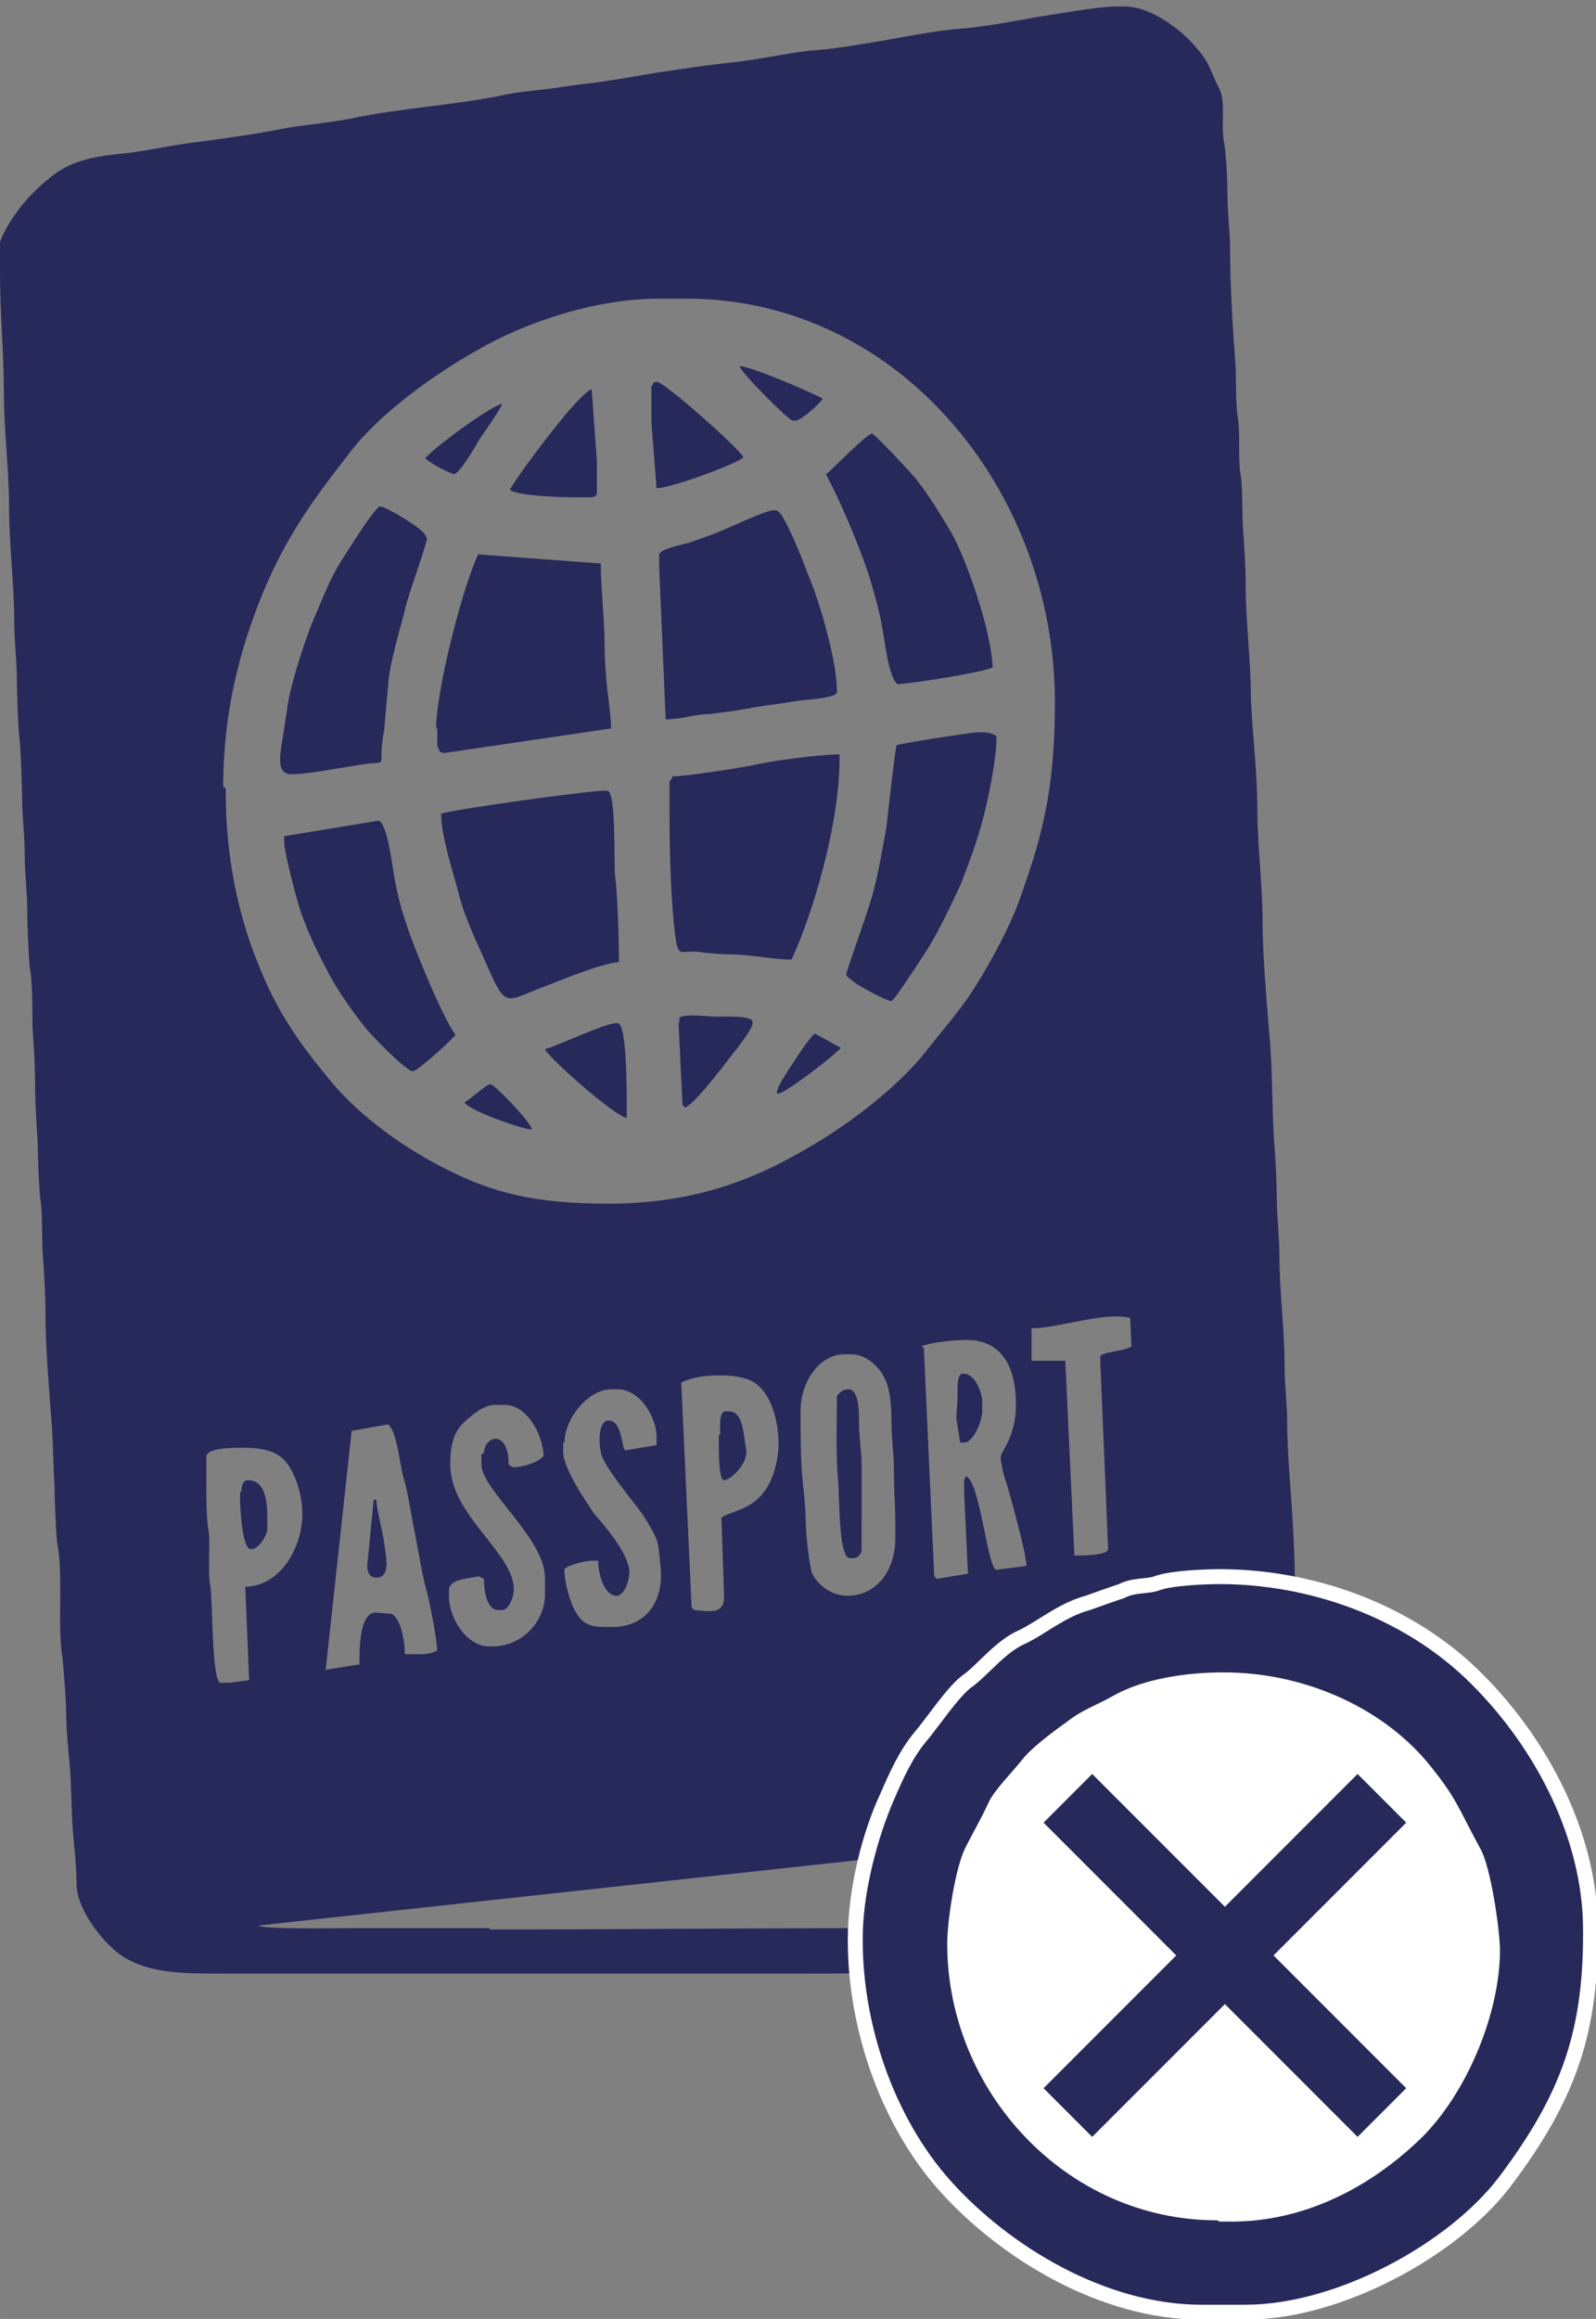
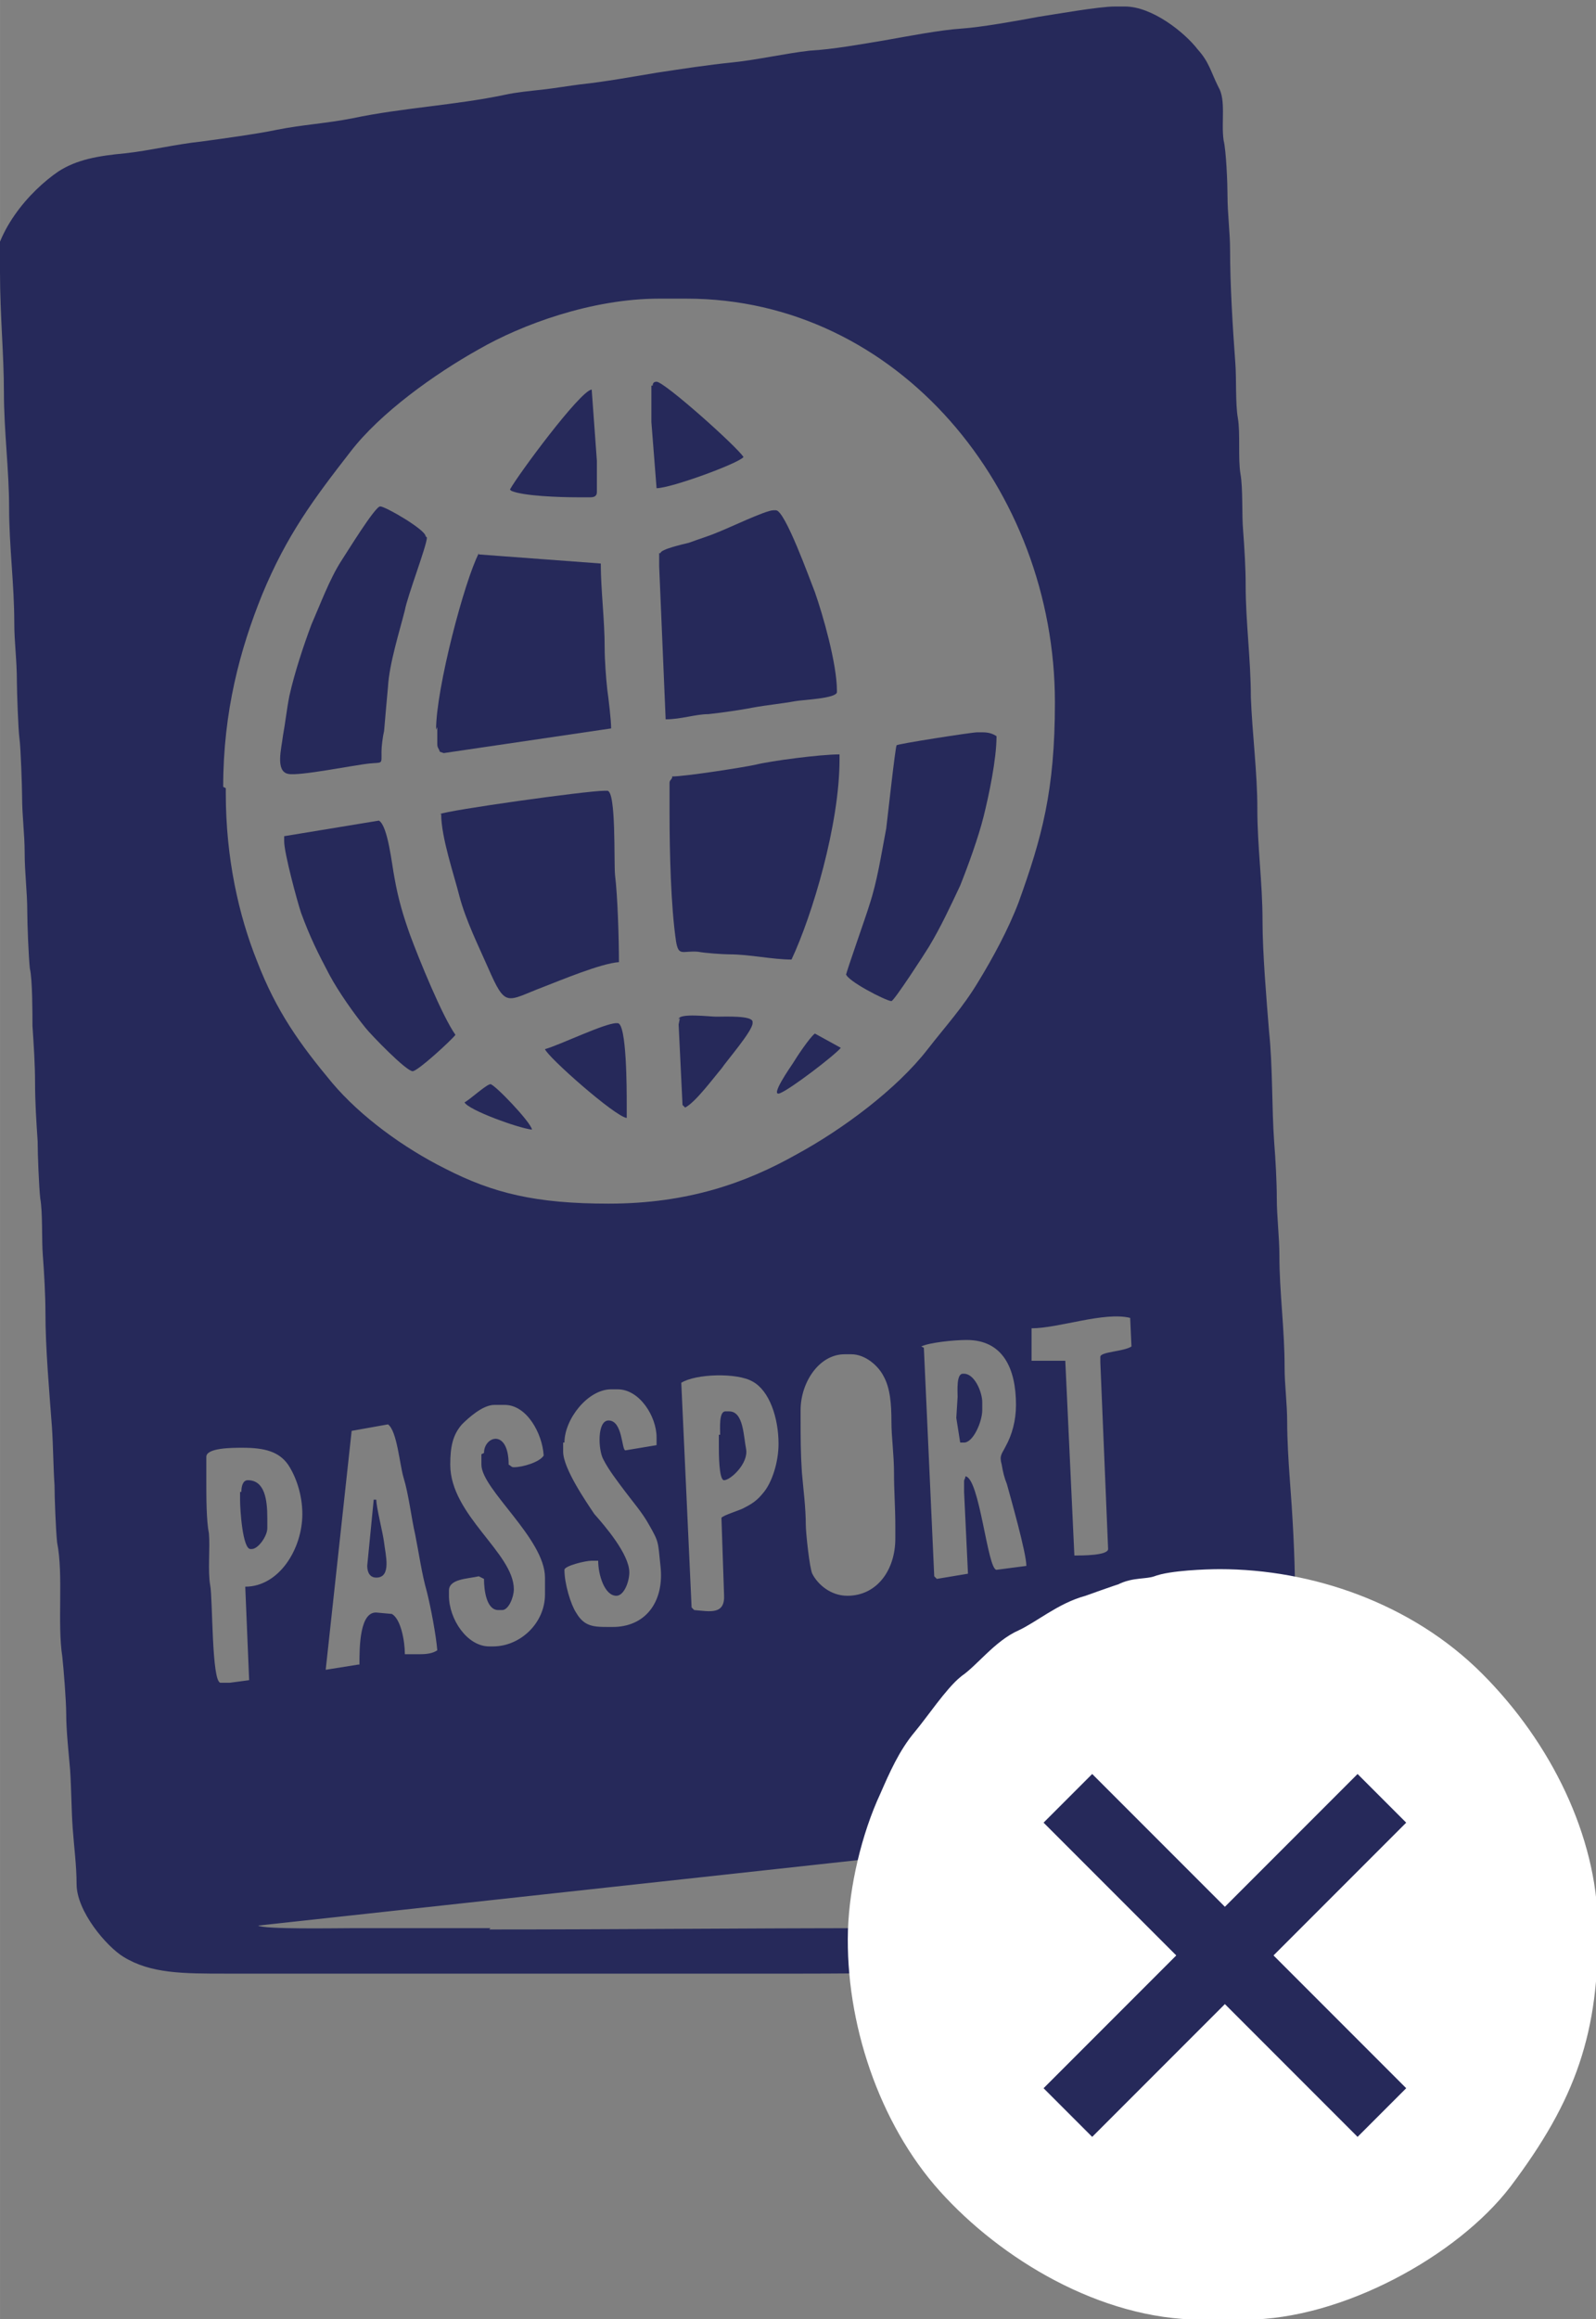
<svg xmlns="http://www.w3.org/2000/svg" xml:space="preserve" width="4in" height="5.808in" style="shape-rendering:geometricPrecision; text-rendering:geometricPrecision; image-rendering:optimizeQuality; fill-rule:evenodd; clip-rule:evenodd" viewBox="0 0 1.23 1.786">
  <rect x="0" y="0" width="1.23" height="1.786" fill="#808080" stroke="none" />
  <defs>
    <style type="text/css">
   
    .str0 {stroke:white;stroke-width:0.023}
    .str1 {stroke:#26295A;stroke-width:0.053}
    .fil2 {fill:none}
    .fil1 {fill:white}
    .fil0 {fill:#26295A}
   
  </style>
  </defs>
  <g id="Layer_x0020_1">
    <g id="_313215552">
      <g>
        <path id="_312059888" class="fil0" d="M0.378 1.485l-0.108 0c-0.011,0 -0.067,0.001 -0.071,-0.002l0.706 -0.077c0.002,-0 0.004,0.002 0.004,0.004l0 0.012c0,0.018 -0.015,0.039 -0.026,0.047 -0.013,0.01 -0.04,0.012 -0.063,0.012 -0.021,1.28548e-005 -0.049,0.002 -0.072,0.003 -0.025,0 -0.049,0.001 -0.074,0.001 -0.1,0 -0.197,0.001 -0.297,0.001zm-0.102 -0.203l-0.025 0.004 0.02 -0.184 0.028 -0.005c0.007,0.005 0.009,0.031 0.012,0.041 0.004,0.013 0.006,0.031 0.009,0.044 0.003,0.015 0.005,0.03 0.009,0.044 0.003,0.012 0.007,0.033 0.008,0.045 -0.003,0.002 -0.007,0.003 -0.013,0.003l-0.012 0c-0,-0.01 -0.003,-0.027 -0.01,-0.031l-0.011 -0.001c-0.014,-0.002 -0.014,0.027 -0.014,0.04zm-0.117 -0.14l0 -0.02c0,-0.007 0.02,-0.007 0.028,-0.007 0.017,0 0.028,0.003 0.035,0.013 0.006,0.009 0.011,0.023 0.011,0.038 0,0.027 -0.018,0.056 -0.044,0.056l0.003 0.072 -0.015 0.002 -0.007 0c-0.007,0 -0.006,-0.065 -0.008,-0.075 -0.002,-0.011 0,-0.029 -0.001,-0.04 -0.002,-0.01 -0.002,-0.028 -0.002,-0.04zm0.458 -0.056c0,-0.021 0.014,-0.043 0.034,-0.043l0.005 0c0.011,0 0.021,0.009 0.025,0.017 0.005,0.009 0.006,0.021 0.006,0.035 0,0.012 0.002,0.025 0.002,0.04 -5.14192e-005,0.012 0.001,0.026 0.001,0.04l0 0.01c0,0.024 -0.014,0.044 -0.037,0.044 -0.013,0 -0.023,-0.009 -0.027,-0.017 -0.002,-0.004 -0.005,-0.031 -0.005,-0.038 0,-0.013 -0.002,-0.028 -0.003,-0.04 -0.001,-0.015 -0.001,-0.027 -0.001,-0.042l0 -0.004zm-0.246 0.034l0 0.008c0,0.019 0.049,0.057 0.049,0.087l0 0.013c0,0.022 -0.019,0.04 -0.04,0.04l-0.003 0c-0.017,0 -0.031,-0.021 -0.031,-0.039l0 -0.004c0,-0.009 0.014,-0.009 0.023,-0.011l0.004 0.002c0,0.009 0.002,0.024 0.011,0.024l0.003 0c0.005,0 0.009,-0.01 0.009,-0.016 0,-0.028 -0.049,-0.057 -0.049,-0.096 0,-0.014 0.002,-0.023 0.009,-0.031 0.005,-0.005 0.016,-0.015 0.025,-0.015l0.008 0c0.017,0 0.029,0.022 0.03,0.039 -0.003,0.005 -0.016,0.009 -0.023,0.009 -0.002,0 -0.002,-0.001 -0.004,-0.002 0,-0.028 -0.019,-0.022 -0.019,-0.009zm0.064 -0.009c0,-0.018 0.018,-0.041 0.036,-0.041l0.005 0c0.017,0 0.03,0.021 0.03,0.037l0 0.006 -0.024 0.004c-0.003,-0 -0.002,-0.023 -0.013,-0.023 -0.009,0 -0.008,0.023 -0.004,0.03 0.004,0.008 0.011,0.017 0.017,0.025 0.006,0.008 0.013,0.016 0.018,0.025 0.008,0.014 0.007,0.013 0.009,0.032 0.003,0.026 -0.01,0.046 -0.035,0.047 -0.015,0 -0.023,0.001 -0.03,-0.011 -0.004,-0.006 -0.009,-0.022 -0.009,-0.033 0,-0.003 0.016,-0.007 0.021,-0.007l0.005 0c0,0.011 0.005,0.027 0.014,0.027 0.006,0 0.01,-0.011 0.01,-0.018 0,-0.014 -0.019,-0.036 -0.027,-0.045 -0.006,-0.009 -0.024,-0.035 -0.024,-0.048l0 -0.007zm0.09 -0.046c0.011,-0.007 0.043,-0.008 0.055,-0.001 0.013,0.007 0.02,0.028 0.02,0.048 0,0.014 -0.005,0.03 -0.012,0.038 -0.004,0.005 -0.008,0.008 -0.014,0.011 -0.003,0.002 -0.017,0.006 -0.018,0.008l0.002 0.059c0.001,0.016 -0.011,0.013 -0.023,0.012l-0.002 -0.002 -0.008 -0.174zm0.185 -0.028c0.006,-0.003 0.025,-0.005 0.035,-0.005 0.028,0 0.038,0.022 0.038,0.05 0,0.012 -0.003,0.023 -0.008,0.032 -0.003,0.006 -0.005,0.007 -0.003,0.014 0.001,0.006 0.002,0.01 0.004,0.015 0.003,0.011 0.015,0.053 0.015,0.063l-0.023 0.003c-0.007,0 -0.013,-0.071 -0.024,-0.072 -0,0.002 -0.001,0.002 -0.001,0.004l0 0.008 0.003 0.063 -0.024 0.004 -0.002 -0.002 -0.008 -0.176zm0.085 -0.014c0.021,0 0.056,-0.013 0.076,-0.008l0.001 0.022c-0.006,0.004 -0.024,0.004 -0.024,0.008l0 0.004 0.006 0.144c-0,0.005 -0.02,0.005 -0.026,0.005l-0.007 -0.15 -0.026 2.57096e-005 0 -0.026zm-0.623 -0.417c0,-0.058 0.013,-0.106 0.03,-0.148 0.019,-0.046 0.04,-0.074 0.068,-0.11 0.023,-0.03 0.065,-0.06 0.099,-0.079 0.033,-0.019 0.087,-0.039 0.139,-0.039l0.021 0c0.163,0 0.284,0.147 0.284,0.311 0,0.068 -0.01,0.104 -0.028,0.154 -0.008,0.021 -0.02,0.043 -0.031,0.061 -0.012,0.02 -0.025,0.034 -0.039,0.052 -0.024,0.031 -0.066,0.062 -0.101,0.081 -0.039,0.022 -0.084,0.038 -0.145,0.038 -0.056,0 -0.089,-0.008 -0.126,-0.027 -0.032,-0.016 -0.065,-0.04 -0.087,-0.066 -0.025,-0.03 -0.043,-0.055 -0.058,-0.094 -0.014,-0.035 -0.024,-0.079 -0.024,-0.129l0 -0.004zm-0.172 -0.395c0,0.031 0.003,0.062 0.003,0.091 -0,0.03 0.004,0.06 0.004,0.089 2.57096e-005,0.03 0.004,0.059 0.004,0.089 0,0.015 0.002,0.028 0.002,0.045 1.28548e-005,0.007 0.001,0.037 0.002,0.044 0.001,0.007 0.002,0.038 0.002,0.044 1.28548e-005,0.016 0.002,0.029 0.002,0.044 -1.28548e-005,0.015 0.002,0.03 0.002,0.045 0,0.009 0.001,0.035 0.002,0.044 0.002,0.008 0.002,0.035 0.002,0.044 0.001,0.015 0.002,0.03 0.002,0.044 0,0.015 0.001,0.03 0.002,0.045 0,0.01 0.001,0.035 0.002,0.044 0.002,0.011 0.001,0.032 0.002,0.044 0.001,0.013 0.002,0.031 0.002,0.044 -3.85644e-005,0.027 0.003,0.061 0.005,0.088 0.001,0.015 0.001,0.03 0.002,0.045 0,0.009 0.001,0.035 0.002,0.044 0.005,0.025 0,0.062 0.004,0.088 0.001,0.009 0.003,0.034 0.003,0.044 -0,0.013 0.002,0.031 0.003,0.043 0.001,0.015 0.001,0.031 0.002,0.045 0.001,0.014 0.003,0.029 0.003,0.043 -1.28548e-005,0.021 0.023,0.048 0.036,0.056 0.021,0.013 0.046,0.013 0.079,0.013l0.444 0c0.05,0 0.098,-0.001 0.147,-0.001 0.013,0 0.025,-1.28548e-005 0.038,0 0.007,0 0.029,-8.99835e-005 0.036,-0.001 0.012,-0.002 0.021,-0.001 0.032,-0.004 0.008,-0.003 0.019,-0.007 0.026,-0.011 0.036,-0.021 0.047,-0.046 0.052,-0.096 0.002,-0.018 0.022,-0.028 0.032,-0.043 0.007,-0.011 0.021,-0.036 0.021,-0.052 0,-0.028 -0.004,-0.059 -0.004,-0.087 0,-0.027 -0.002,-0.06 -0.004,-0.086 -0.001,-0.013 -0.002,-0.031 -0.002,-0.043 -1.28548e-005,-0.016 -0.002,-0.029 -0.002,-0.043 5.14192e-005,-0.029 -0.004,-0.058 -0.004,-0.086 1.28548e-005,-0.014 -0.002,-0.03 -0.002,-0.044 1.28548e-005,-0.012 -0.001,-0.031 -0.002,-0.043 -0.002,-0.028 -0.001,-0.057 -0.004,-0.086 -0.002,-0.025 -0.005,-0.06 -0.005,-0.085 0,-0.029 -0.004,-0.057 -0.004,-0.086 8.99835e-005,-0.027 -0.004,-0.059 -0.005,-0.086 -0,-0.029 -0.004,-0.058 -0.004,-0.086 8.99835e-005,-0.012 -0.001,-0.03 -0.002,-0.043 -0.001,-0.011 -0,-0.032 -0.002,-0.043 -0.002,-0.012 0,-0.031 -0.002,-0.043 -0.002,-0.011 -0.001,-0.031 -0.002,-0.043 -0.002,-0.027 -0.004,-0.06 -0.004,-0.086 2.57096e-005,-0.014 -0.002,-0.028 -0.002,-0.043 -0,-0.009 -0.001,-0.034 -0.003,-0.042 -0.002,-0.014 0.002,-0.031 -0.004,-0.041 -0.006,-0.012 -0.007,-0.019 -0.016,-0.029 -0.01,-0.013 -0.035,-0.033 -0.056,-0.033l-0.008 0c-0.012,0 -0.046,0.006 -0.059,0.008 -0.016,0.003 -0.044,0.008 -0.059,0.009 -0.016,0.001 -0.042,0.006 -0.059,0.009 -0.018,0.003 -0.04,0.007 -0.058,0.008 -0.018,0.002 -0.04,0.007 -0.059,0.009 -0.02,0.002 -0.039,0.005 -0.059,0.008 -0.018,0.003 -0.04,0.007 -0.059,0.009 -0.008,0.001 -0.02,0.003 -0.029,0.004 -0.009,0.001 -0.02,0.002 -0.029,0.004 -0.038,0.008 -0.079,0.01 -0.117,0.018 -0.02,0.004 -0.039,0.005 -0.059,0.009 -0.014,0.003 -0.043,0.007 -0.058,0.009 -0.019,0.002 -0.04,0.007 -0.058,0.009 -0.022,0.002 -0.038,0.005 -0.052,0.014 -0.022,0.015 -0.051,0.047 -0.051,0.083z" />
        <path id="_312049880" class="fil0" d="M0.518 0.599c-0.001,0.002 -0.002,0.002 -0.002,0.004l0 0.023c0,0.03 0.001,0.072 0.005,0.099 0.002,0.012 0.005,0.007 0.017,0.008 0.005,0.001 0.019,0.002 0.024,0.002 0.016,-0 0.033,0.004 0.048,0.004 0.016,-0.034 0.037,-0.104 0.037,-0.154l0 -0.004c-0.015,0 -0.053,0.005 -0.065,0.008 -0.009,0.002 -0.054,0.009 -0.064,0.009z" />
        <path id="_312059912" class="fil0" d="M0.34 0.627c0,0.018 0.01,0.047 0.014,0.063 0.005,0.019 0.015,0.039 0.022,0.055 0.014,0.032 0.014,0.026 0.043,0.015 0.013,-0.005 0.044,-0.018 0.058,-0.019 0,-0.018 -0.001,-0.051 -0.003,-0.067 -0.001,-0.01 0.001,-0.065 -0.006,-0.065l-0.002 0c-0.014,0 -0.121,0.015 -0.127,0.018z" />
        <path id="_312075824" class="fil0" d="M0.337 0.56l0 0.013c0,0.003 0.001,0.003 0.002,0.006l0.003 0.001 0.129 -0.019c-0,-0.006 -0.002,-0.023 -0.003,-0.03 -0.001,-0.009 -0.002,-0.023 -0.002,-0.032 5.14192e-005,-0.021 -0.003,-0.045 -0.003,-0.065l-0.094 -0.007 6.4274e-005 -0.001c-0.011,0.021 -0.033,0.104 -0.033,0.136z" />
        <path id="_313216464" class="fil0" d="M0.508 0.426l-0 0.01 0.005 0.118c0.012,0 0.023,-0.004 0.033,-0.004 0.009,-0.001 0.024,-0.003 0.034,-0.005 0.011,-0.002 0.022,-0.003 0.033,-0.005 0.005,-0.001 0.032,-0.002 0.032,-0.007l0 -0.001c0,-0.021 -0.011,-0.059 -0.017,-0.076 -0.004,-0.01 -0.023,-0.063 -0.03,-0.063l-0.002 0c-0.006,0 -0.035,0.014 -0.043,0.017 -0.007,0.003 -0.014,0.005 -0.022,0.008 -0.004,0.001 -0.022,0.005 -0.022,0.008z" />
        <path id="_312071576" class="fil0" d="M0.328 0.413c0,-0.005 -0.031,-0.023 -0.035,-0.023 -0.004,0 -0.026,0.036 -0.03,0.042 -0.009,0.014 -0.016,0.033 -0.023,0.049 -0.006,0.016 -0.013,0.037 -0.017,0.055 -0.002,0.01 -0.003,0.02 -0.005,0.031 -0.001,0.009 -0.006,0.027 0.004,0.029 0.008,0.002 0.052,-0.007 0.063,-0.008 0.01,-0.001 0.009,0.001 0.009,-0.009 0,-0.004 0.001,-0.012 0.002,-0.016 0.001,-0.011 0.002,-0.024 0.003,-0.034 0.001,-0.018 0.009,-0.043 0.013,-0.059 0.002,-0.011 0.017,-0.05 0.017,-0.056z" />
-         <path id="_320975432" class="fil0" d="M0.636 0.364c0.012,0.023 0.024,0.051 0.033,0.077 0.004,0.013 0.009,0.03 0.011,0.043 0.002,0.01 0.005,0.039 0.012,0.043 0.013,-0.001 0.065,-0.009 0.073,-0.013 -0.001,-0.029 -0.021,-0.085 -0.032,-0.104 -0.009,-0.015 -0.016,-0.027 -0.027,-0.041 -0.003,-0.004 -0.032,-0.035 -0.034,-0.035 -0.004,0 -0.03,0.027 -0.035,0.031z" />
        <path id="_312073232" class="fil0" d="M0.219 0.644l0 0.004c0,0.009 0.01,0.046 0.013,0.055 0.007,0.019 0.013,0.031 0.022,0.048 0.007,0.013 0.019,0.03 0.028,0.041 0.004,0.005 0.031,0.033 0.036,0.033 0.004,0 0.03,-0.024 0.033,-0.028 -0.01,-0.014 -0.028,-0.058 -0.035,-0.077 -0.005,-0.014 -0.009,-0.027 -0.012,-0.044 -0.002,-0.01 -0.005,-0.04 -0.012,-0.044l-0.073 0.012z" />
        <path id="_285349440" class="fil0" d="M0.652 0.75c0,0.005 0.031,0.021 0.035,0.021 0.002,0 0.026,-0.037 0.029,-0.042 0.009,-0.015 0.016,-0.03 0.024,-0.047 0.006,-0.015 0.014,-0.037 0.018,-0.053 0.004,-0.016 0.01,-0.044 0.01,-0.062 -0.003,-0.002 -0.006,-0.003 -0.011,-0.003l-0.004 0c-0.004,0 -0.062,0.009 -0.062,0.01 -0.001,0.001 -0.007,0.056 -0.008,0.064 -0.004,0.021 -0.007,0.041 -0.013,0.059 -0.002,0.007 -0.018,0.052 -0.018,0.054z" />
        <path id="_285351528" class="fil0" d="M0.502 0.297l-0 0.028 0.004 0.051c0.011,0 0.063,-0.019 0.067,-0.024 -0.005,-0.008 -0.061,-0.058 -0.067,-0.058 -0.002,0 -0.003,0.001 -0.003,0.003z" />
        <path id="_312080504" class="fil0" d="M0.394 0.378c0.009,0.004 0.037,0.005 0.051,0.005l0.01 0c0.003,0 0.005,-0.001 0.005,-0.004l0 -0.024 -0.004 -0.055c-0.009,0.001 -0.057,0.066 -0.063,0.077z" />
        <path id="_312071216" class="fil0" d="M0.42 0.808c0.002,0.006 0.054,0.052 0.063,0.053l0 -0.011c0,-0.011 -0,-0.062 -0.007,-0.062l-0.001 0c-0.009,0 -0.044,0.017 -0.055,0.02z" />
        <path id="_312050240" class="fil0" d="M0.524 0.784l-0.001 0.005 0.003 0.062 0.002 0.002c0.008,-0.004 0.022,-0.023 0.028,-0.03 0.004,-0.006 0.024,-0.029 0.024,-0.035l0 -0.001c0,-0.005 -0.021,-0.004 -0.028,-0.004 -0.005,0 -0.029,-0.003 -0.029,0.002z" />
-         <path id="_312069224" class="fil0" d="M0.645 1.075c0,0.019 -0.001,0.046 0.001,0.066 0.001,0.01 -0,0.059 0.009,0.059l0.003 0c0.003,0 0.005,-0.003 0.006,-0.005 0,-0.022 0,-0.044 3.85644e-005,-0.067 -0,-0.01 -0.002,-0.021 -0.002,-0.032 3.85644e-005,-0.008 0,-0.026 -0.008,-0.026l-0.001 0c-0.004,0 -0.006,0.003 -0.008,0.005z" />
-         <path id="_312060224" class="fil0" d="M0.328 0.353c0.002,0.003 0.019,0.012 0.022,0.012 0.004,0 0.017,-0.022 0.019,-0.026 0.004,-0.006 0.017,-0.024 0.018,-0.028 -0.008,0.001 -0.056,0.036 -0.06,0.043z" />
-         <path id="_312051776" class="fil0" d="M0.611 0.324l0.002 0c0.004,0 0.019,-0.013 0.021,-0.017 -0.007,-0.004 -0.055,-0.025 -0.064,-0.025 0.001,0.005 0.038,0.042 0.041,0.042z" />
        <path id="_285351168" class="fil0" d="M0.185 1.149l0 0.006c0,0.008 0.002,0.038 0.008,0.038l0.001 0c0.005,0 0.012,-0.01 0.012,-0.016l0 -0.008c0,-0.014 -0.002,-0.029 -0.015,-0.029 -0.004,0 -0.005,0.005 -0.005,0.009z" />
        <path id="_285841736" class="fil0" d="M0.554 1.105l0 0.009c0,0.005 0,0.026 0.004,0.026 0.005,0 0.019,-0.013 0.017,-0.024 -0.002,-0.01 -0.002,-0.029 -0.013,-0.029l-0.003 0c-0.005,0 -0.004,0.013 -0.004,0.018z" />
        <path id="_312071120" class="fil0" d="M0.738 1.076l-0.001 0.016 0.003 0.019 0.003 0c0.007,0 0.014,-0.016 0.014,-0.025l0 -0.006c0,-0.008 -0.006,-0.022 -0.014,-0.022l-0.001 0c-0.005,0 -0.004,0.013 -0.004,0.018z" />
        <path id="_312063560" class="fil0" d="M0.648 0.807l-0.02 -0.011c-0.004,0.003 -0.014,0.018 -0.017,0.023 -0.002,0.003 -0.018,0.026 -0.01,0.023 0.008,-0.003 0.042,-0.029 0.047,-0.035z" />
        <path id="_312080528" class="fil0" d="M0.358 0.849c0.003,0.006 0.042,0.02 0.052,0.021 -0.001,-0.006 -0.029,-0.035 -0.032,-0.035 -0.003,0 -0.016,0.012 -0.02,0.014z" />
        <path id="_312079448" class="fil0" d="M0.283 1.206c7.71288e-005,0.005 0.002,0.009 0.007,0.009 0.012,0 0.007,-0.018 0.006,-0.027 -0.001,-0.008 -0.006,-0.027 -0.006,-0.033l-0.002 -2.57096e-005 -0.005 0.051z" />
      </g>
      <g>
        <path id="_312052112" class="fil1 str0" d="M0.96 1.775c0.07,0 0.156,-0.047 0.195,-0.098 0.049,-0.065 0.066,-0.114 0.065,-0.194 -0.001,-0.065 -0.034,-0.134 -0.086,-0.186 -0.052,-0.052 -0.126,-0.077 -0.194,-0.077 -0.01,0 -0.037,0.001 -0.047,0.005 -0.009,0.003 -0.018,0.001 -0.027,0.006 -0.001,0 -0.026,0.009 -0.026,0.009 -0.019,0.005 -0.035,0.019 -0.05,0.026 -0.016,0.007 -0.029,0.025 -0.042,0.034 -0.01,0.008 -0.024,0.029 -0.034,0.041 -0.011,0.013 -0.018,0.029 -0.025,0.045 -0.014,0.03 -0.023,0.069 -0.024,0.101 -0.002,0.068 0.023,0.143 0.068,0.193 0.045,0.05 0.119,0.095 0.193,0.095l0.036 0z" />
        <path id="_312080888" class="fil1 str0" d="M0.937 1.71c-0.117,0 -0.208,-0.1 -0.208,-0.213 0,-0.017 0.006,-0.058 0.014,-0.074 0.005,-0.01 0.012,-0.022 0.018,-0.035 0.004,-0.009 0.018,-0.023 0.026,-0.033 0.006,-0.008 0.023,-0.021 0.033,-0.028 0.014,-0.011 0.023,-0.013 0.037,-0.021 0.023,-0.013 0.056,-0.018 0.085,-0.018 0.061,-0 0.12,0.026 0.156,0.068 0.024,0.029 0.024,0.035 0.042,0.068 0.008,0.014 0.015,0.063 0.015,0.078 -0,0.048 -0.025,0.109 -0.06,0.144 -0.04,0.039 -0.091,0.065 -0.147,0.065l-0.009 0z" />
        <g>
          <g>
            <line id="_312078920" class="fil2 str1" x1="0.823" y1="1.627" x2="1.065" y2="1.385" />
          </g>
-           <path id="_312064328" class="fil0" d="M0.938 1.71c-0.117,0 -0.208,-0.1 -0.208,-0.213 0,-0.017 0.006,-0.058 0.014,-0.074 0.005,-0.01 0.012,-0.022 0.018,-0.035 0.004,-0.009 0.018,-0.023 0.026,-0.033 0.006,-0.008 0.023,-0.021 0.033,-0.028 0.014,-0.011 0.023,-0.013 0.037,-0.021 0.023,-0.013 0.056,-0.018 0.085,-0.018 0.061,-0 0.12,0.026 0.156,0.068 0.024,0.029 0.024,0.035 0.042,0.068 0.008,0.014 0.015,0.063 0.015,0.078 -0,0.048 -0.025,0.109 -0.06,0.144 -0.04,0.039 -0.091,0.065 -0.147,0.065l-0.009 0zm0.022 0.065c0.07,0 0.156,-0.047 0.195,-0.098 0.049,-0.065 0.066,-0.114 0.065,-0.194 -0.001,-0.065 -0.034,-0.134 -0.086,-0.186 -0.052,-0.052 -0.126,-0.077 -0.194,-0.077 -0.01,0 -0.037,0.001 -0.047,0.005 -0.009,0.003 -0.018,0.001 -0.027,0.006 -0.001,0 -0.026,0.009 -0.026,0.009 -0.019,0.005 -0.035,0.019 -0.05,0.026 -0.016,0.007 -0.029,0.025 -0.042,0.034 -0.01,0.008 -0.024,0.029 -0.034,0.041 -0.011,0.013 -0.018,0.029 -0.025,0.045 -0.013,0.03 -0.023,0.069 -0.024,0.101 -0.002,0.068 0.023,0.143 0.068,0.193 0.045,0.05 0.119,0.095 0.193,0.095l0.036 0z" />
          <g>
            <line id="_312080384" class="fil2 str1" x1="0.823" y1="1.385" x2="1.065" y2="1.627" />
          </g>
        </g>
      </g>
    </g>
  </g>
</svg>